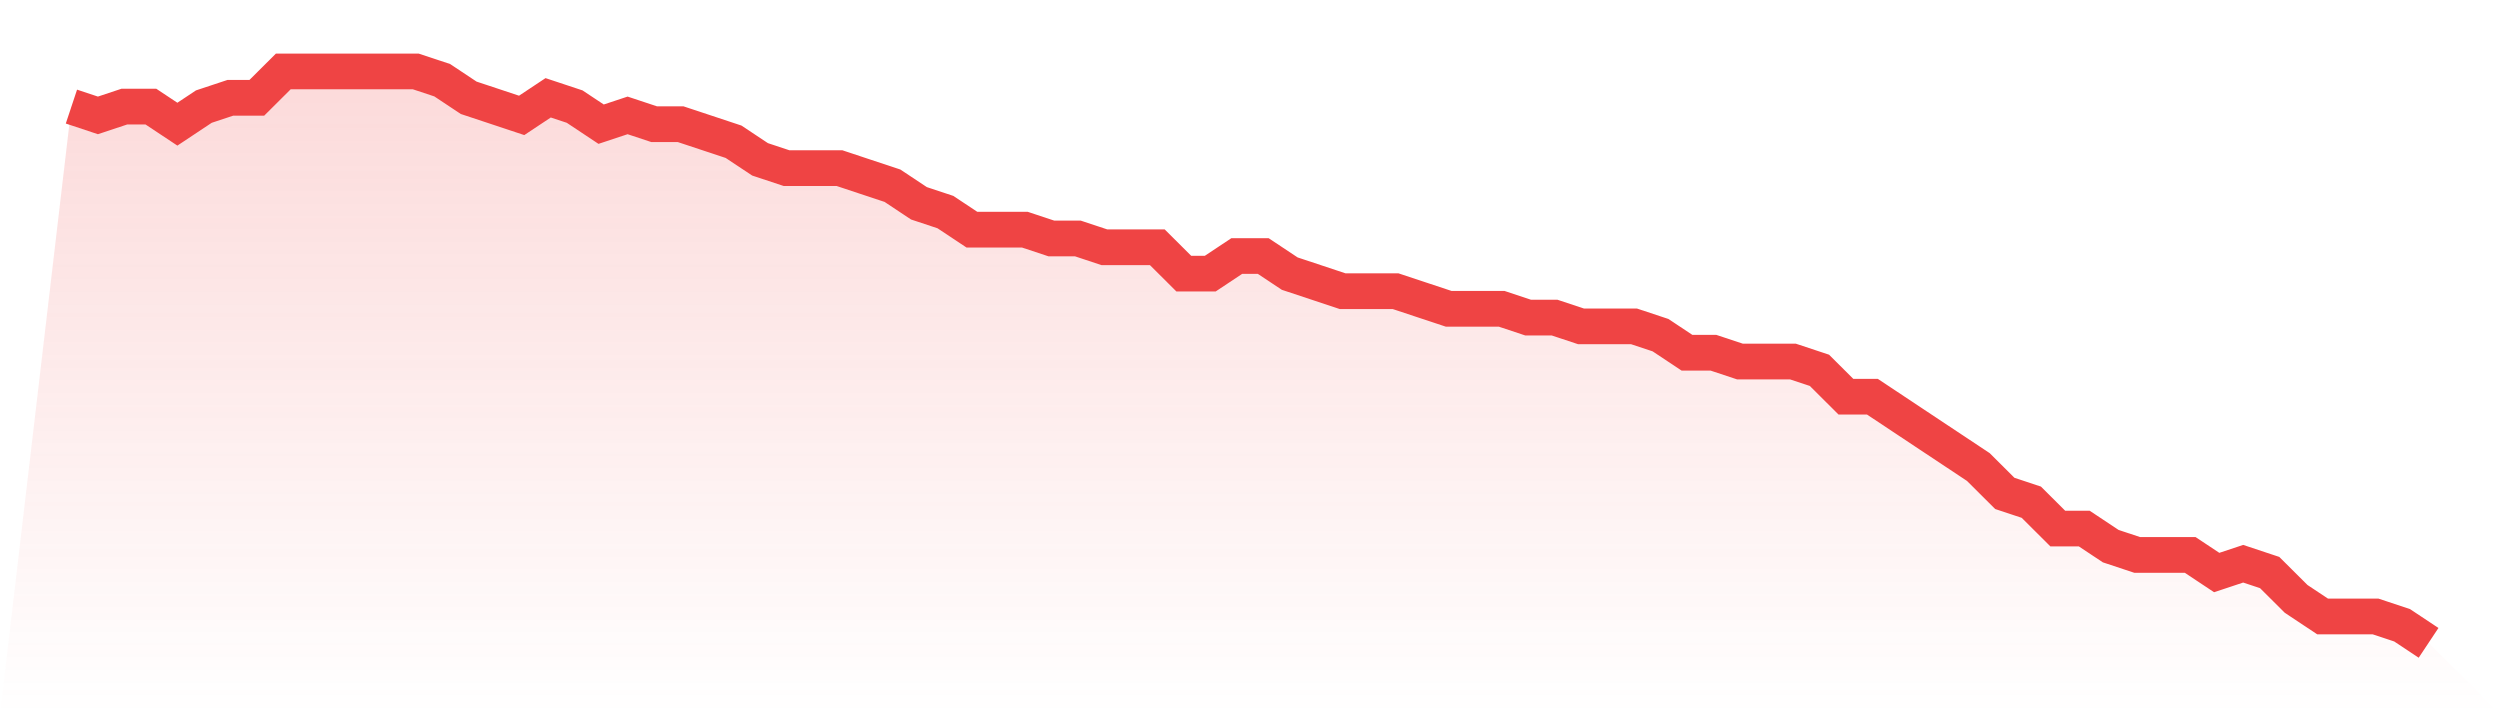
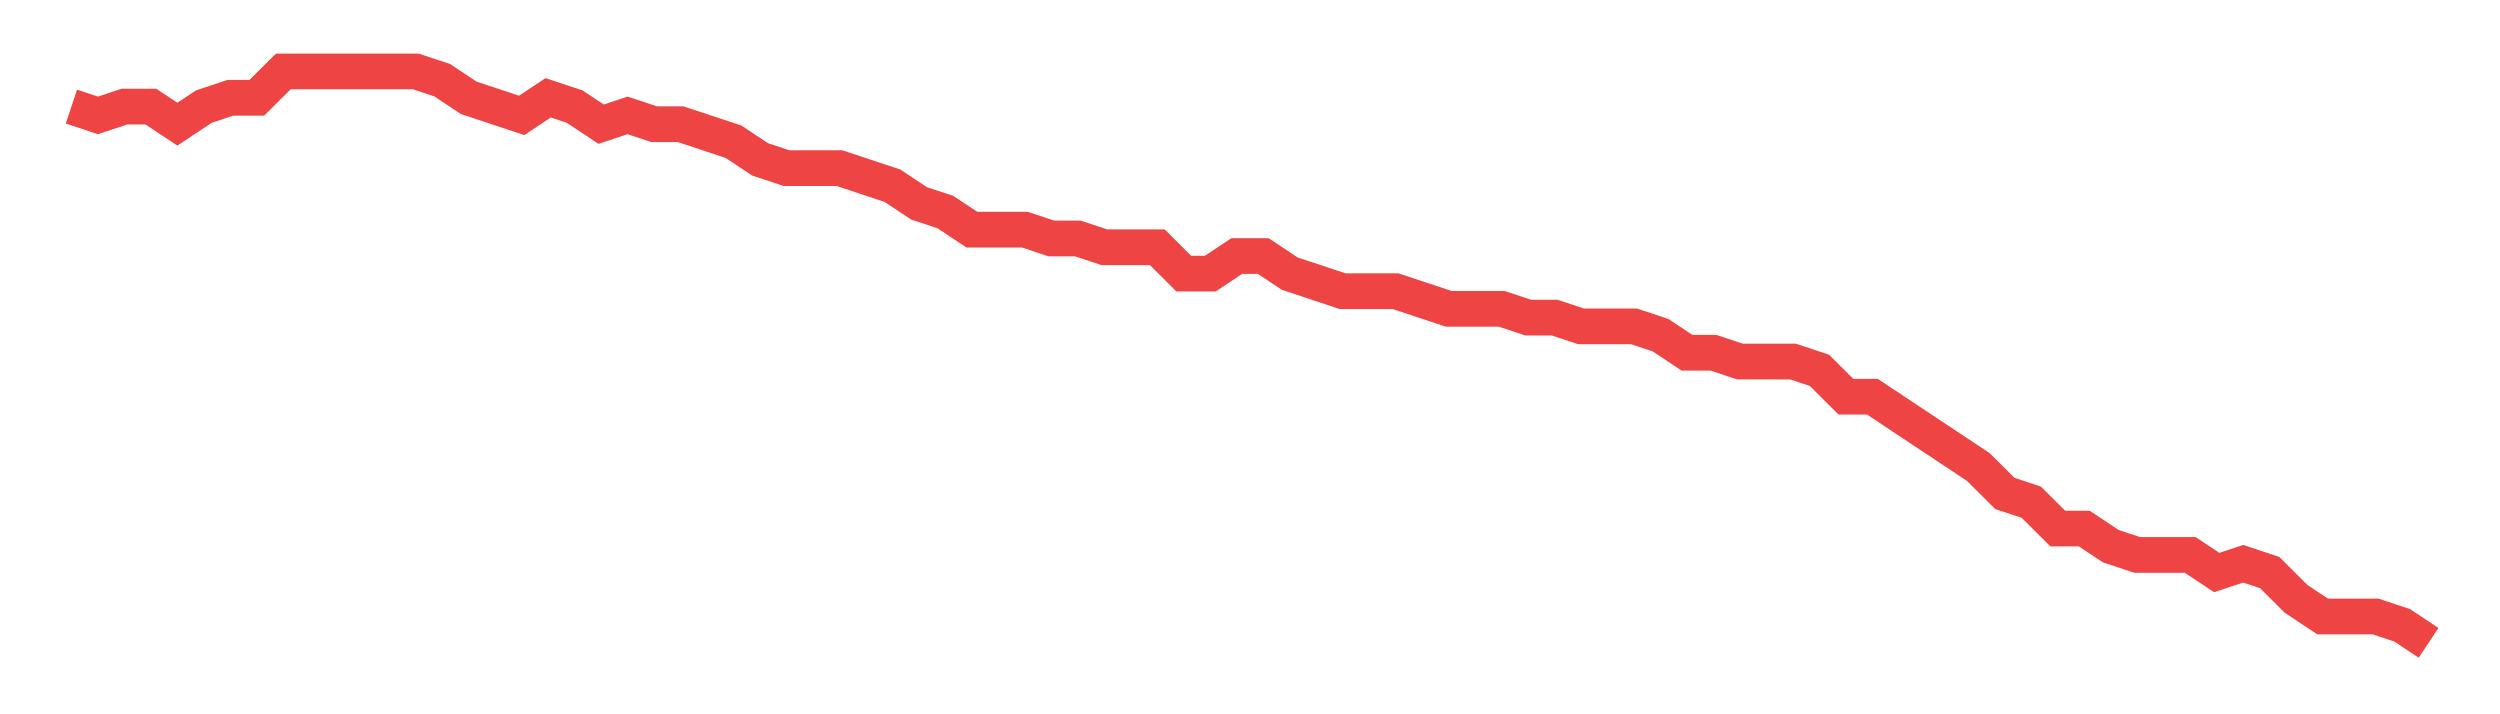
<svg xmlns="http://www.w3.org/2000/svg" viewBox="0 0 140 40">
  <defs>
    <linearGradient id="gradient" x1="0" x2="0" y1="0" y2="1">
      <stop offset="0%" stop-color="#ef4444" stop-opacity="0.2" />
      <stop offset="100%" stop-color="#ef4444" stop-opacity="0" />
    </linearGradient>
  </defs>
-   <path d="M4,5.969 L4,5.969 L5.483,6.462 L6.966,5.969 L8.449,5.969 L9.933,6.954 L11.416,5.969 L12.899,5.477 L14.382,5.477 L15.865,4 L17.348,4 L18.831,4 L20.315,4 L21.798,4 L23.281,4 L24.764,4.492 L26.247,5.477 L27.73,5.969 L29.213,6.462 L30.697,5.477 L32.18,5.969 L33.663,6.954 L35.146,6.462 L36.629,6.954 L38.112,6.954 L39.596,7.446 L41.079,7.938 L42.562,8.923 L44.045,9.415 L45.528,9.415 L47.011,9.415 L48.494,9.908 L49.978,10.4 L51.461,11.385 L52.944,11.877 L54.427,12.862 L55.91,12.862 L57.393,12.862 L58.876,13.354 L60.36,13.354 L61.843,13.846 L63.326,13.846 L64.809,13.846 L66.292,15.323 L67.775,15.323 L69.258,14.338 L70.742,14.338 L72.225,15.323 L73.708,15.815 L75.191,16.308 L76.674,16.308 L78.157,16.308 L79.64,16.8 L81.124,17.292 L82.607,17.292 L84.09,17.292 L85.573,17.785 L87.056,17.785 L88.539,18.277 L90.022,18.277 L91.506,18.277 L92.989,18.769 L94.472,19.754 L95.955,19.754 L97.438,20.246 L98.921,20.246 L100.404,20.246 L101.888,20.738 L103.371,22.215 L104.854,22.215 L106.337,23.2 L107.82,24.185 L109.303,25.169 L110.787,26.154 L112.27,27.631 L113.753,28.123 L115.236,29.6 L116.719,29.6 L118.202,30.585 L119.685,31.077 L121.169,31.077 L122.652,31.077 L124.135,32.062 L125.618,31.569 L127.101,32.062 L128.584,33.538 L130.067,34.523 L131.551,34.523 L133.034,34.523 L134.517,35.015 L136,36 L140,40 L0,40 z" fill="url(#gradient)" />
  <path d="M4,5.969 L4,5.969 L5.483,6.462 L6.966,5.969 L8.449,5.969 L9.933,6.954 L11.416,5.969 L12.899,5.477 L14.382,5.477 L15.865,4 L17.348,4 L18.831,4 L20.315,4 L21.798,4 L23.281,4 L24.764,4.492 L26.247,5.477 L27.73,5.969 L29.213,6.462 L30.697,5.477 L32.18,5.969 L33.663,6.954 L35.146,6.462 L36.629,6.954 L38.112,6.954 L39.596,7.446 L41.079,7.938 L42.562,8.923 L44.045,9.415 L45.528,9.415 L47.011,9.415 L48.494,9.908 L49.978,10.4 L51.461,11.385 L52.944,11.877 L54.427,12.862 L55.91,12.862 L57.393,12.862 L58.876,13.354 L60.36,13.354 L61.843,13.846 L63.326,13.846 L64.809,13.846 L66.292,15.323 L67.775,15.323 L69.258,14.338 L70.742,14.338 L72.225,15.323 L73.708,15.815 L75.191,16.308 L76.674,16.308 L78.157,16.308 L79.64,16.8 L81.124,17.292 L82.607,17.292 L84.09,17.292 L85.573,17.785 L87.056,17.785 L88.539,18.277 L90.022,18.277 L91.506,18.277 L92.989,18.769 L94.472,19.754 L95.955,19.754 L97.438,20.246 L98.921,20.246 L100.404,20.246 L101.888,20.738 L103.371,22.215 L104.854,22.215 L106.337,23.2 L107.82,24.185 L109.303,25.169 L110.787,26.154 L112.27,27.631 L113.753,28.123 L115.236,29.6 L116.719,29.6 L118.202,30.585 L119.685,31.077 L121.169,31.077 L122.652,31.077 L124.135,32.062 L125.618,31.569 L127.101,32.062 L128.584,33.538 L130.067,34.523 L131.551,34.523 L133.034,34.523 L134.517,35.015 L136,36" fill="none" stroke="#ef4444" stroke-width="2" />
</svg>